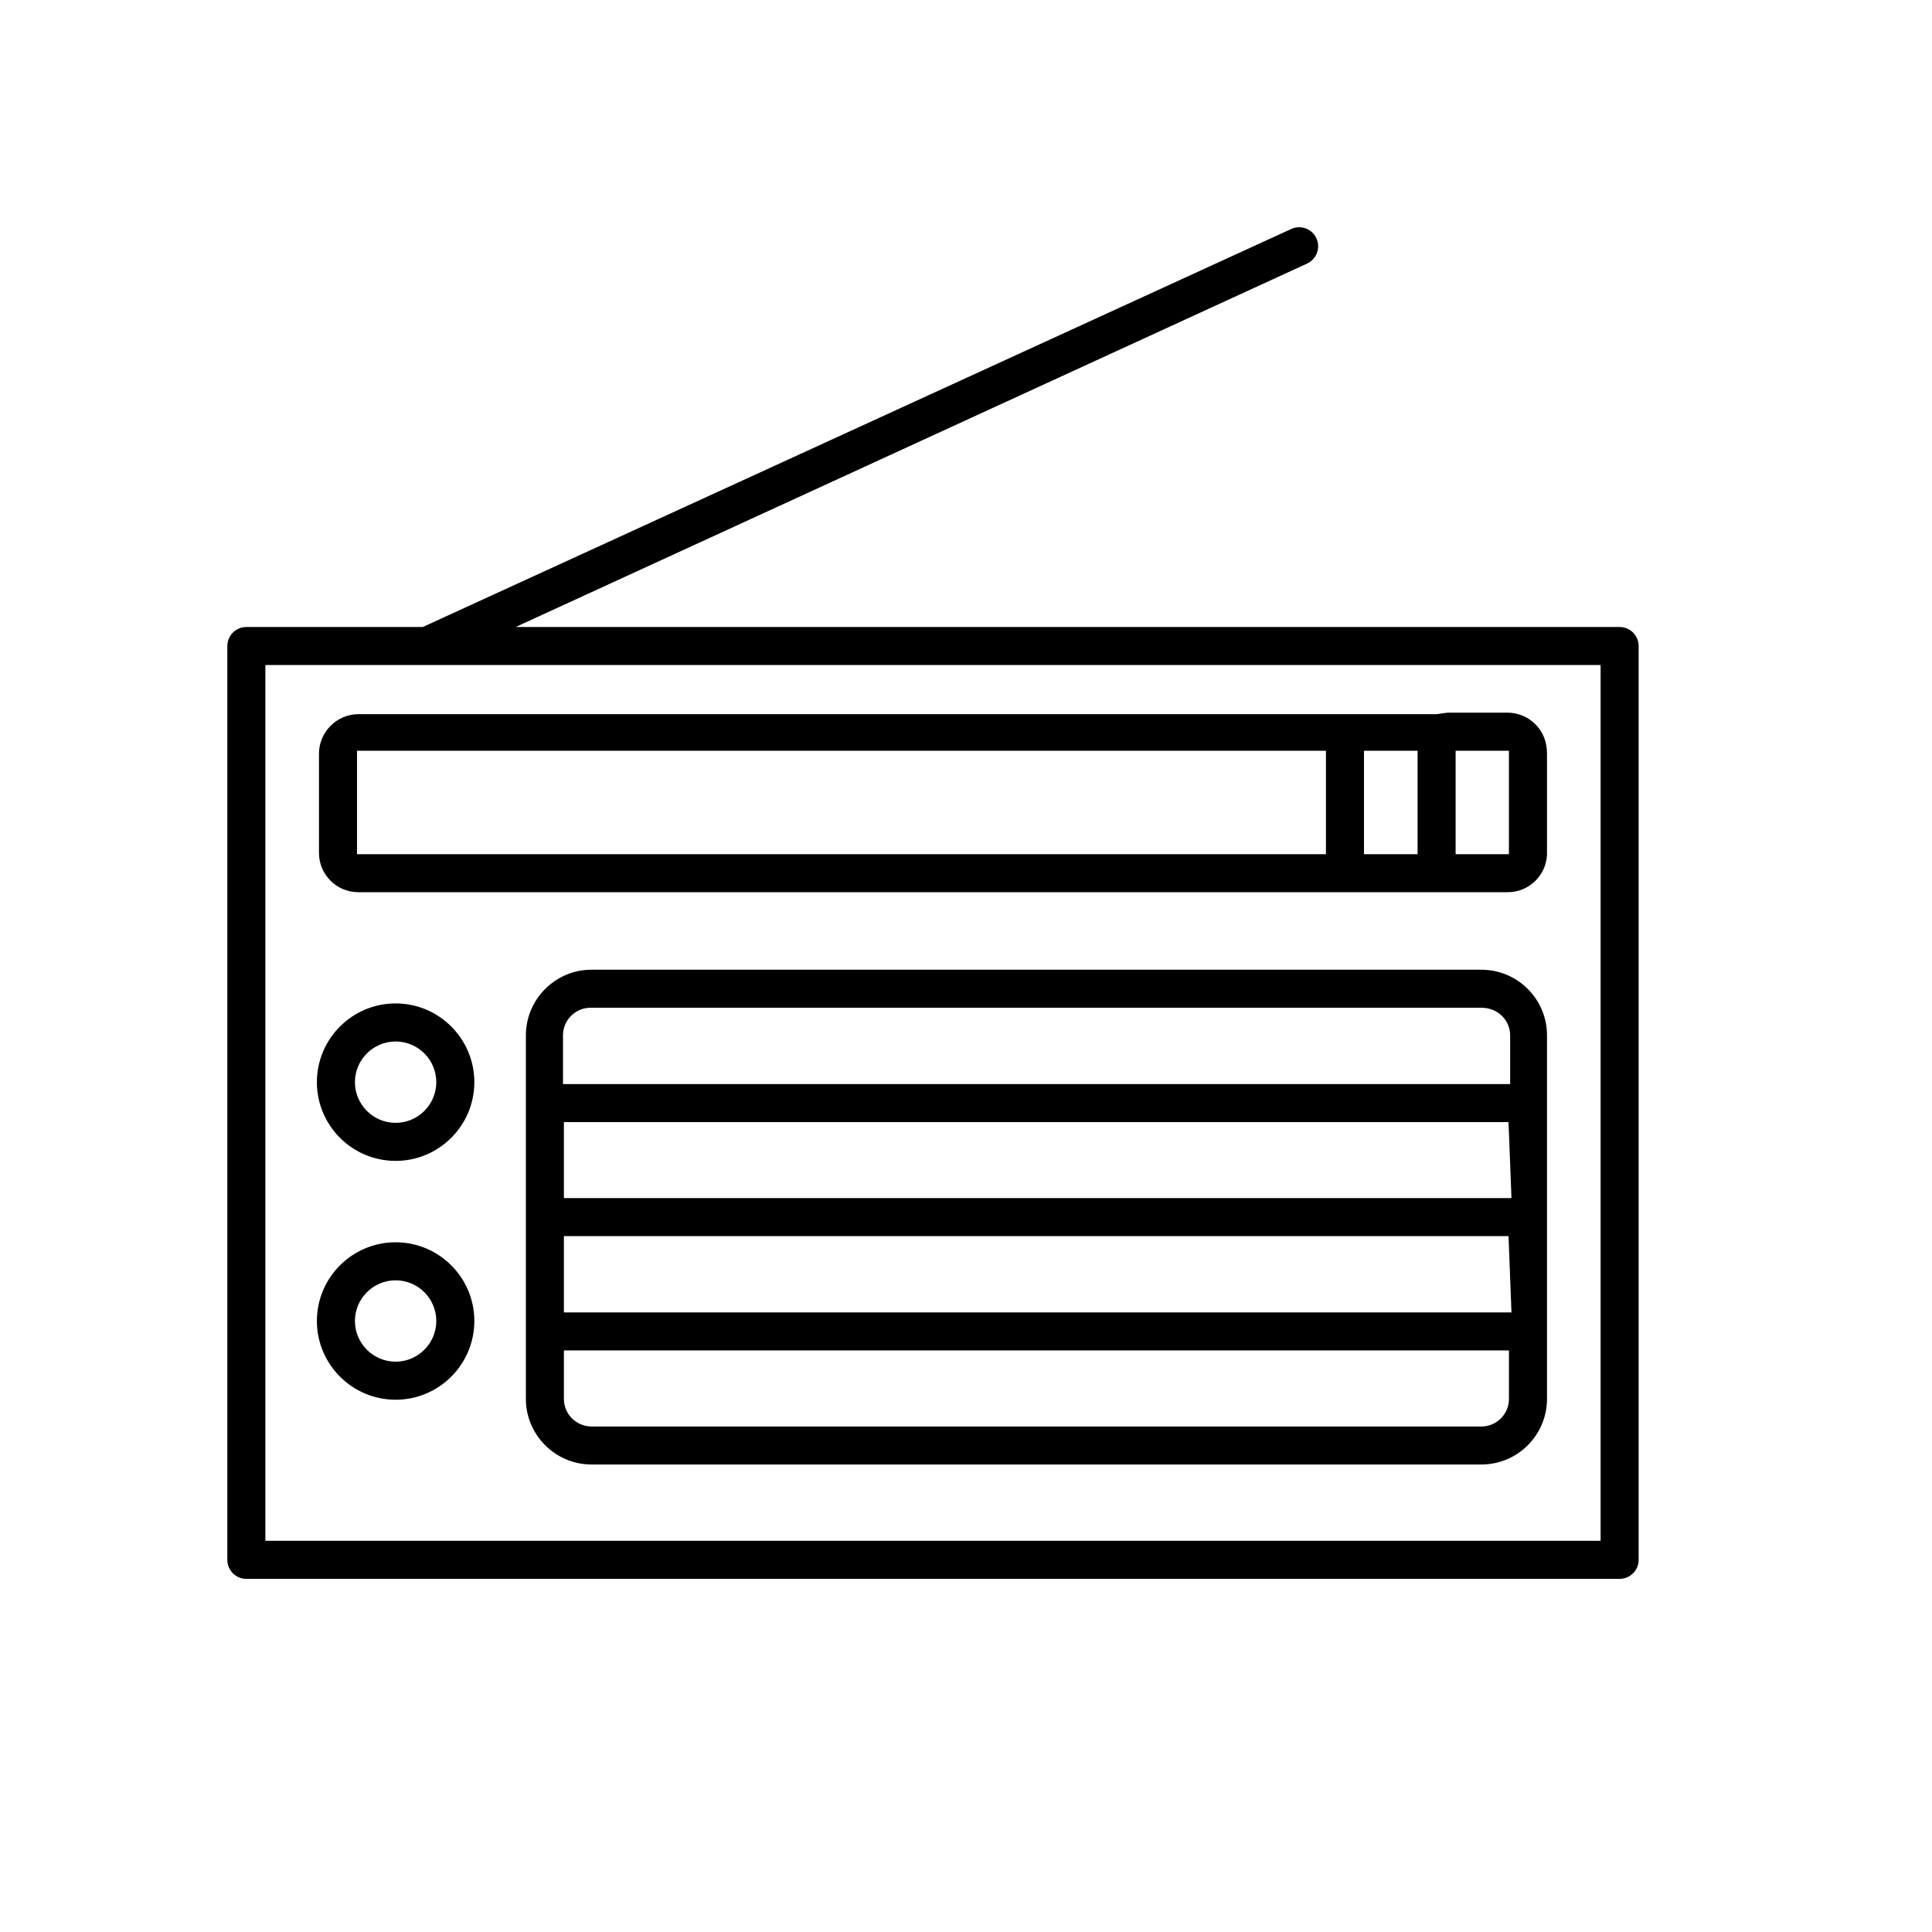
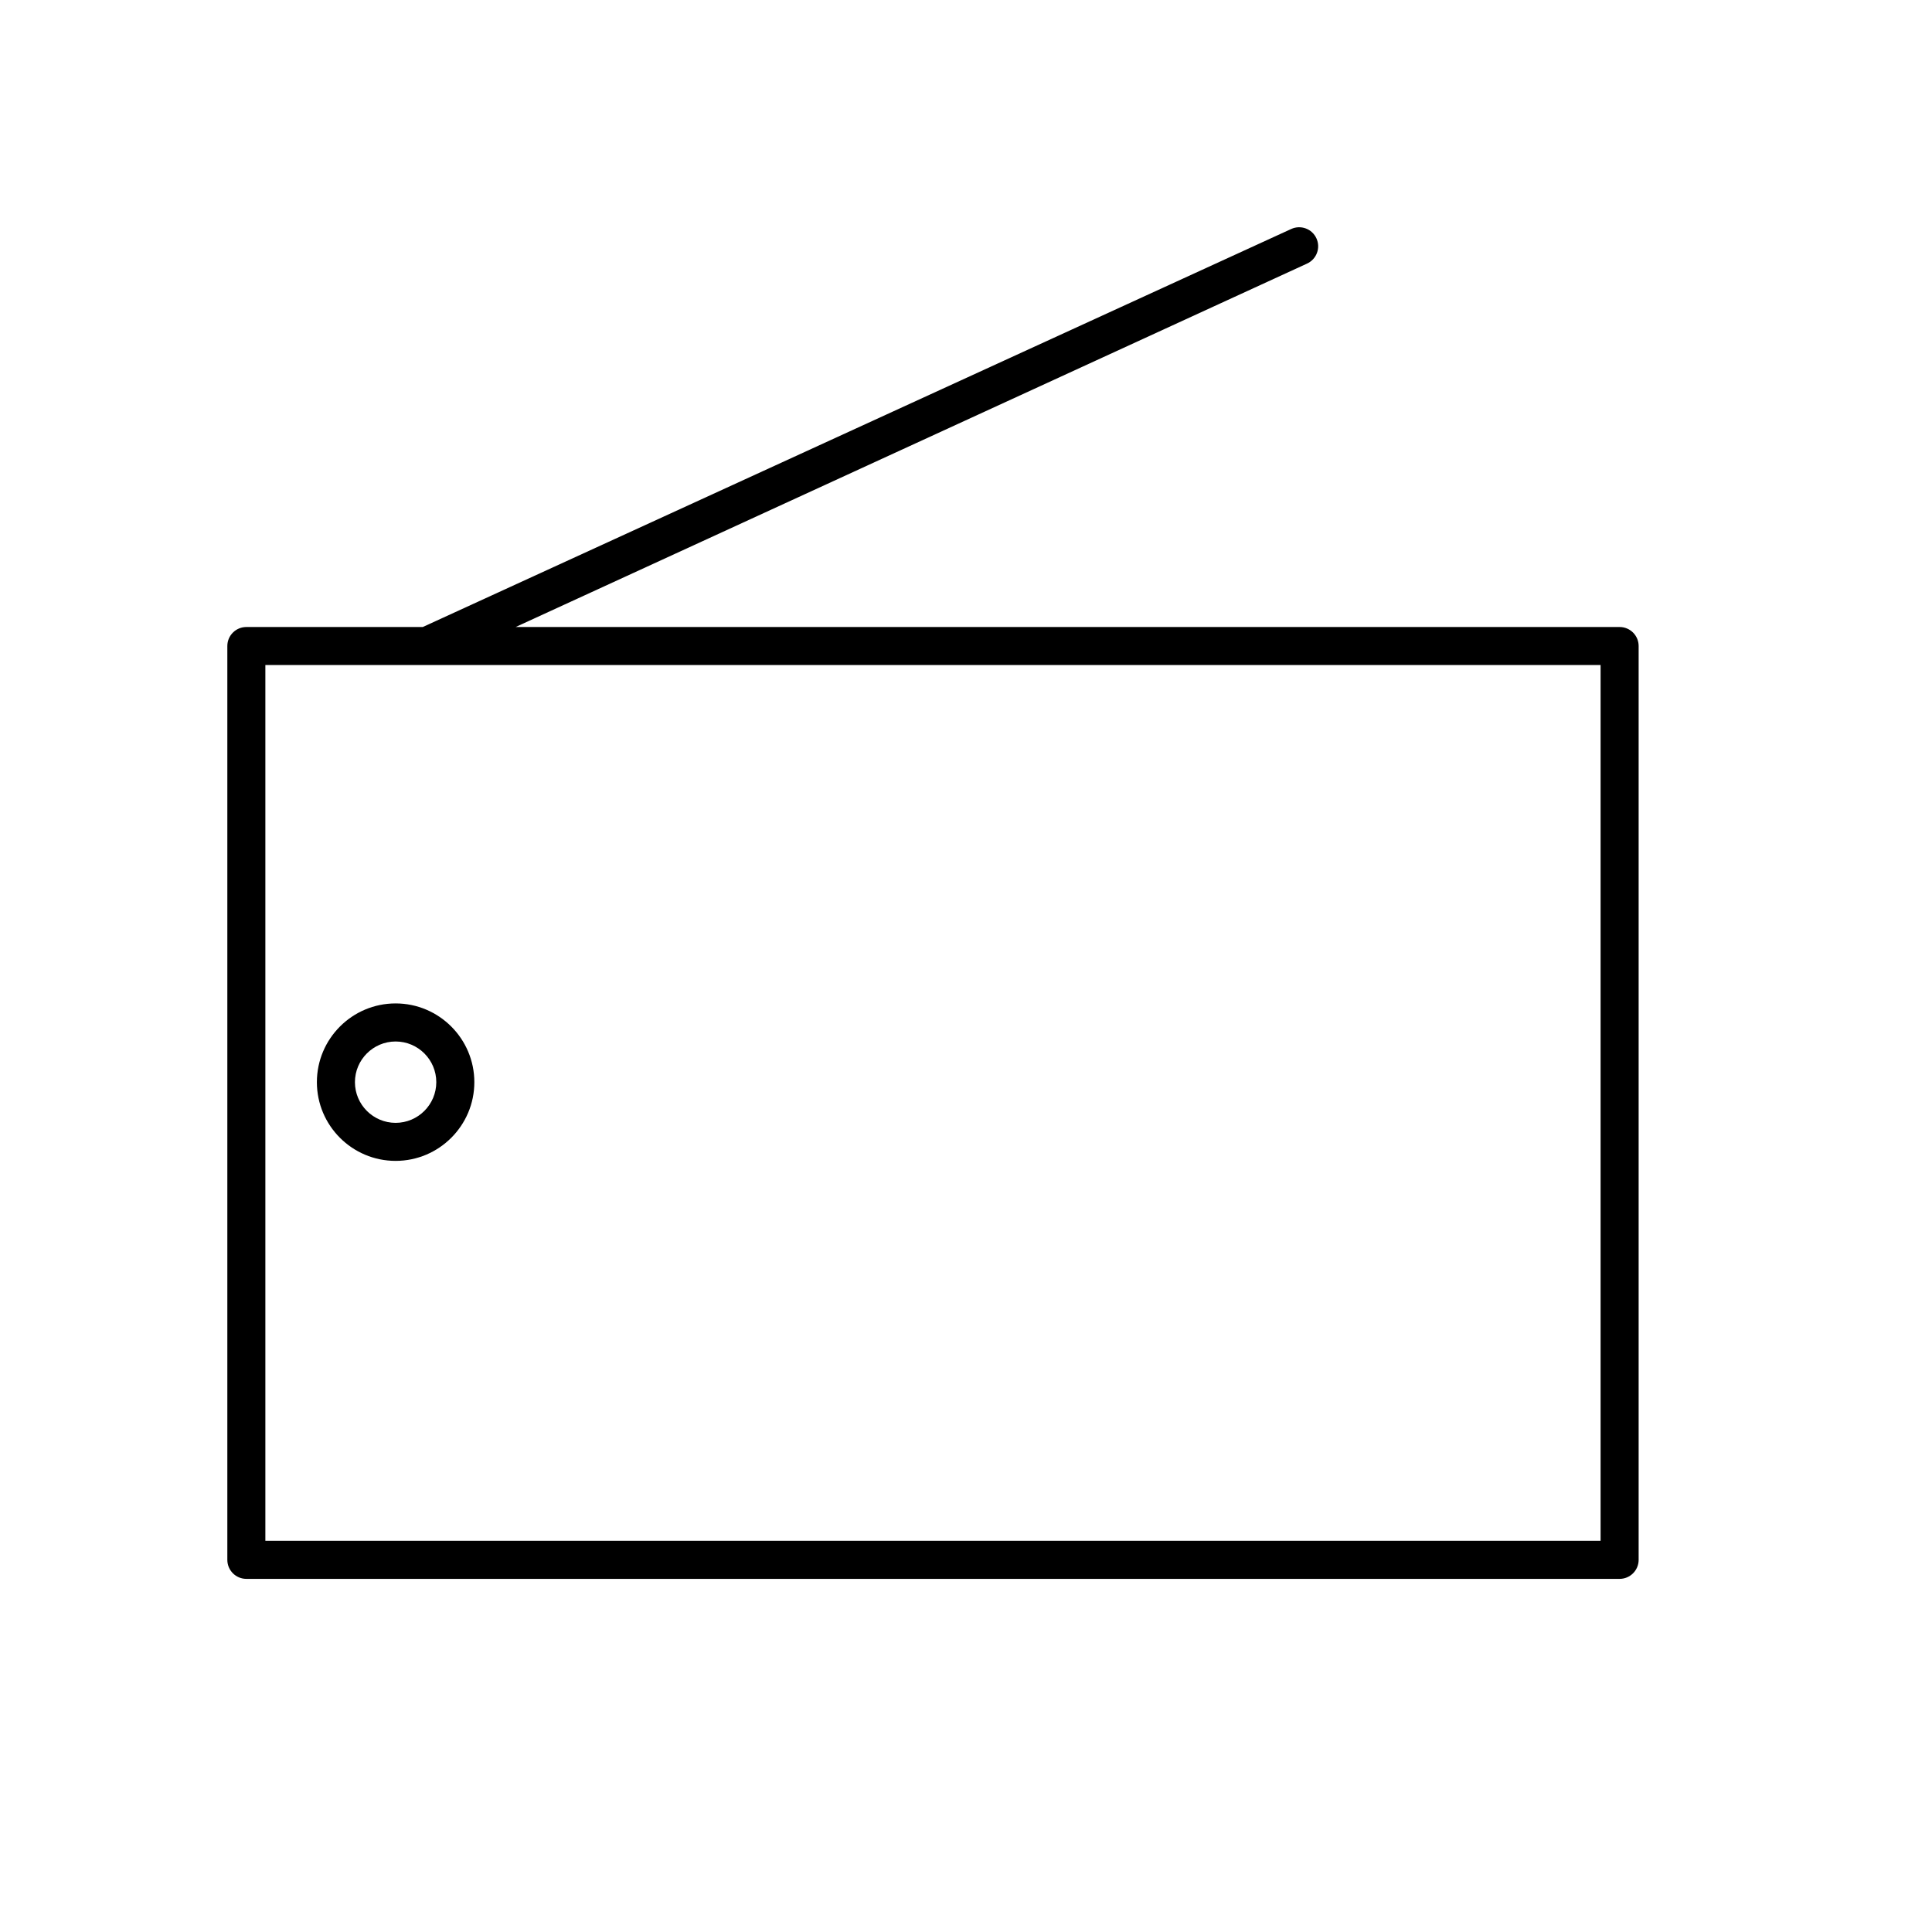
<svg xmlns="http://www.w3.org/2000/svg" id="Capa_1" viewBox="0 0 1080 1080">
  <path d="M905.37,350.5H288.25l442.37-203.14c2.6-1.2,4.58-3.31,5.57-5.97.99-2.66.89-5.55-.29-8.13-2.41-5.33-8.72-7.7-14.09-5.26l-485.47,222.5h-98.62c-5.87,0-10.64,4.77-10.64,10.63v510.83c0,5.88,4.77,10.64,10.64,10.64h767.66c5.86,0,10.63-4.77,10.63-10.64v-510.83c0-5.86-4.77-10.63-10.63-10.63ZM894.75,861.32H148.34v-489.57h746.4v489.57Z" />
-   <path d="M828.11,542.08h-497.98c-19.92.24-36.16,16.69-36.16,36.66v203.26c0,19.98,16.25,36.43,36.24,36.66h497.91c20.22,0,36.66-16.45,36.66-36.66v-203.26c0-20.22-16.45-36.66-36.66-36.66ZM314.72,578.74c0-8.5,6.91-15.41,15.4-15.41h497.98c9.2.02,16.08,6.93,16.08,15.43v27.24H314.72v-27.26ZM843.51,782.01c0,8.5-6.91,15.41-15.4,15.41h-497.98c-8.52-.45-14.91-7.22-14.9-15.43v-27.08h528.28v27.09ZM315.22,733.66v-42.65h528.06l1.64,42.65H315.22ZM315.22,669.74v-42.49h528.05l1.65,42.49H315.22Z" />
-   <path d="M200.29,498.75h642.53c11.7,0,21.33-9.13,21.96-20.8v-56.59c.04-6.62-2.24-12.19-6.4-16.41-4.16-4.2-9.72-6.53-15.63-6.57h-33.62l-6.06.84H200.29c-12.11.07-21.98,10.01-21.98,22.14v55.41c0,12.12,9.86,21.98,21.98,21.98ZM813.7,419.66h29.8v57.84h-29.8v-57.84ZM762.47,419.66h29.97v57.84h-29.97v-57.84ZM199.57,419.66h541.64v57.84H199.57v-57.84Z" />
  <path d="M221.15,648.94c24.26,0,44.01-19.74,44.01-44s-19.74-44.02-44.01-44.02-44.01,19.74-44.01,44.02,19.74,44,44.01,44ZM221.15,582.2c12.54,0,22.74,10.21,22.74,22.74s-10.21,22.74-22.74,22.74-22.74-10.21-22.74-22.74,10.21-22.74,22.74-22.74Z" />
-   <path d="M221.15,782.46c24.26,0,44.01-19.74,44.01-44.02s-19.74-44-44.01-44-44.01,19.74-44.01,44,19.74,44.02,44.01,44.02ZM221.15,715.7c12.54,0,22.74,10.21,22.74,22.74s-10.21,22.74-22.74,22.74-22.74-10.21-22.74-22.74,10.21-22.74,22.74-22.74Z" />
</svg>